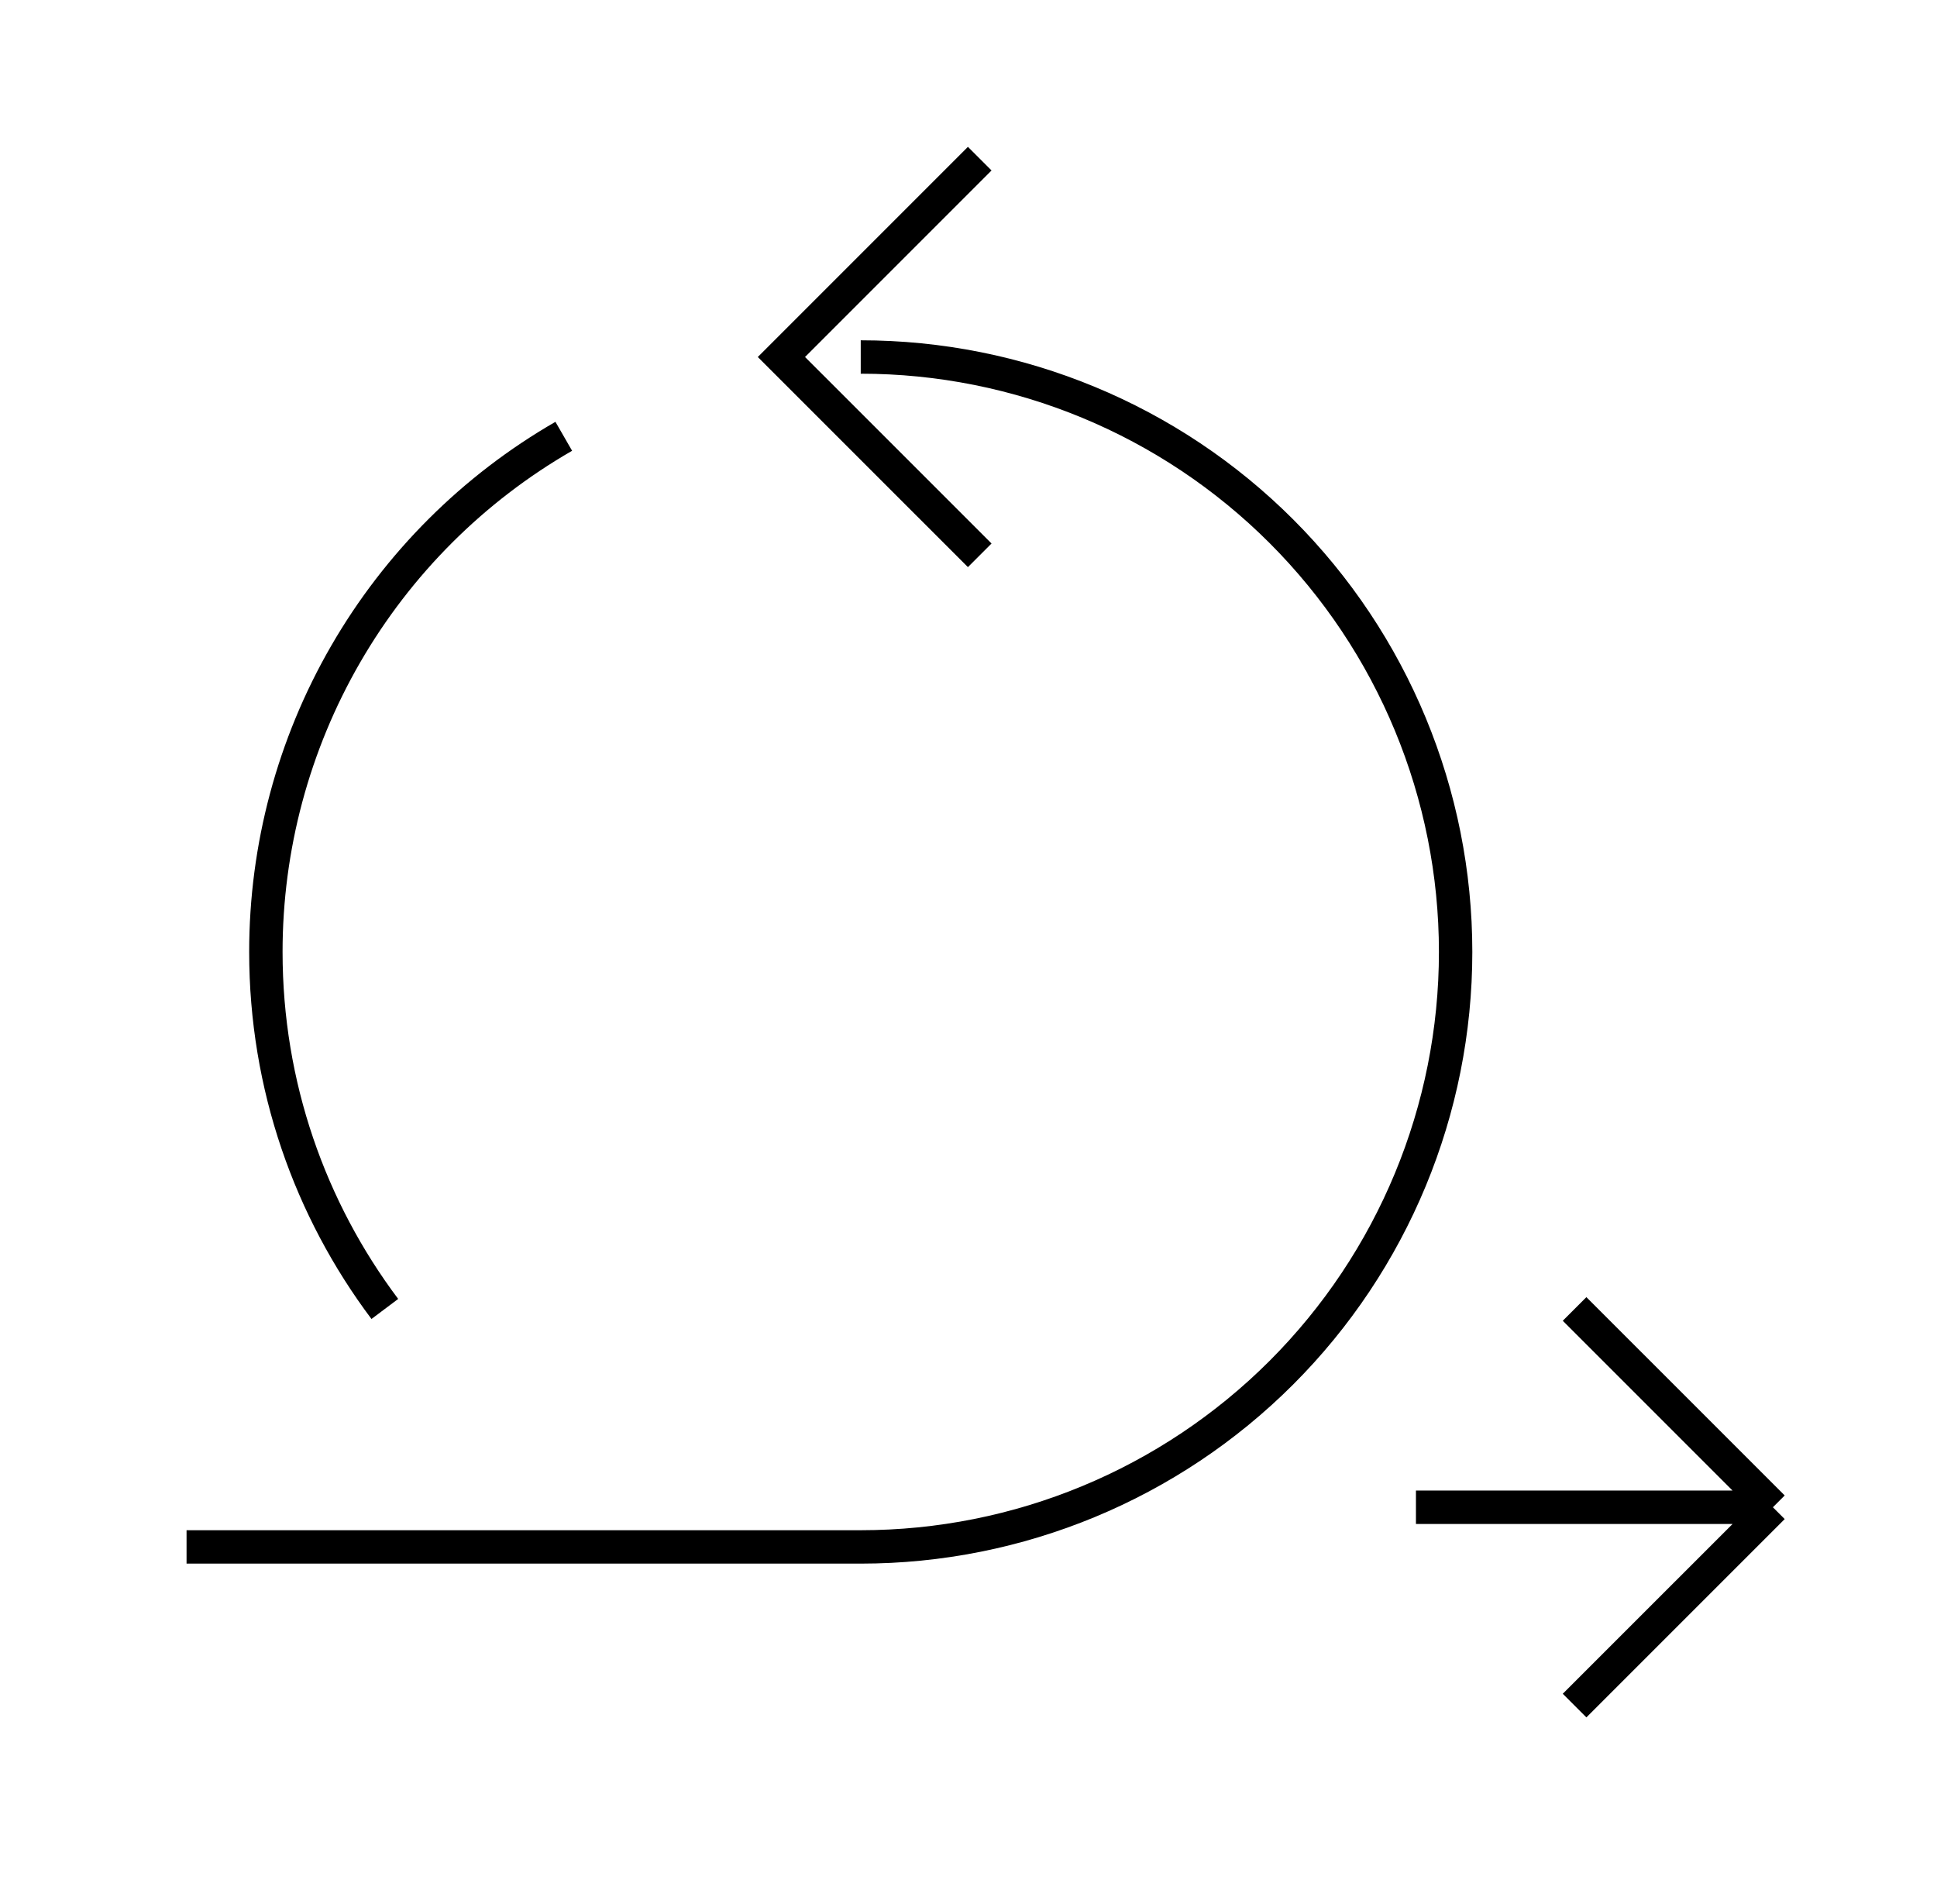
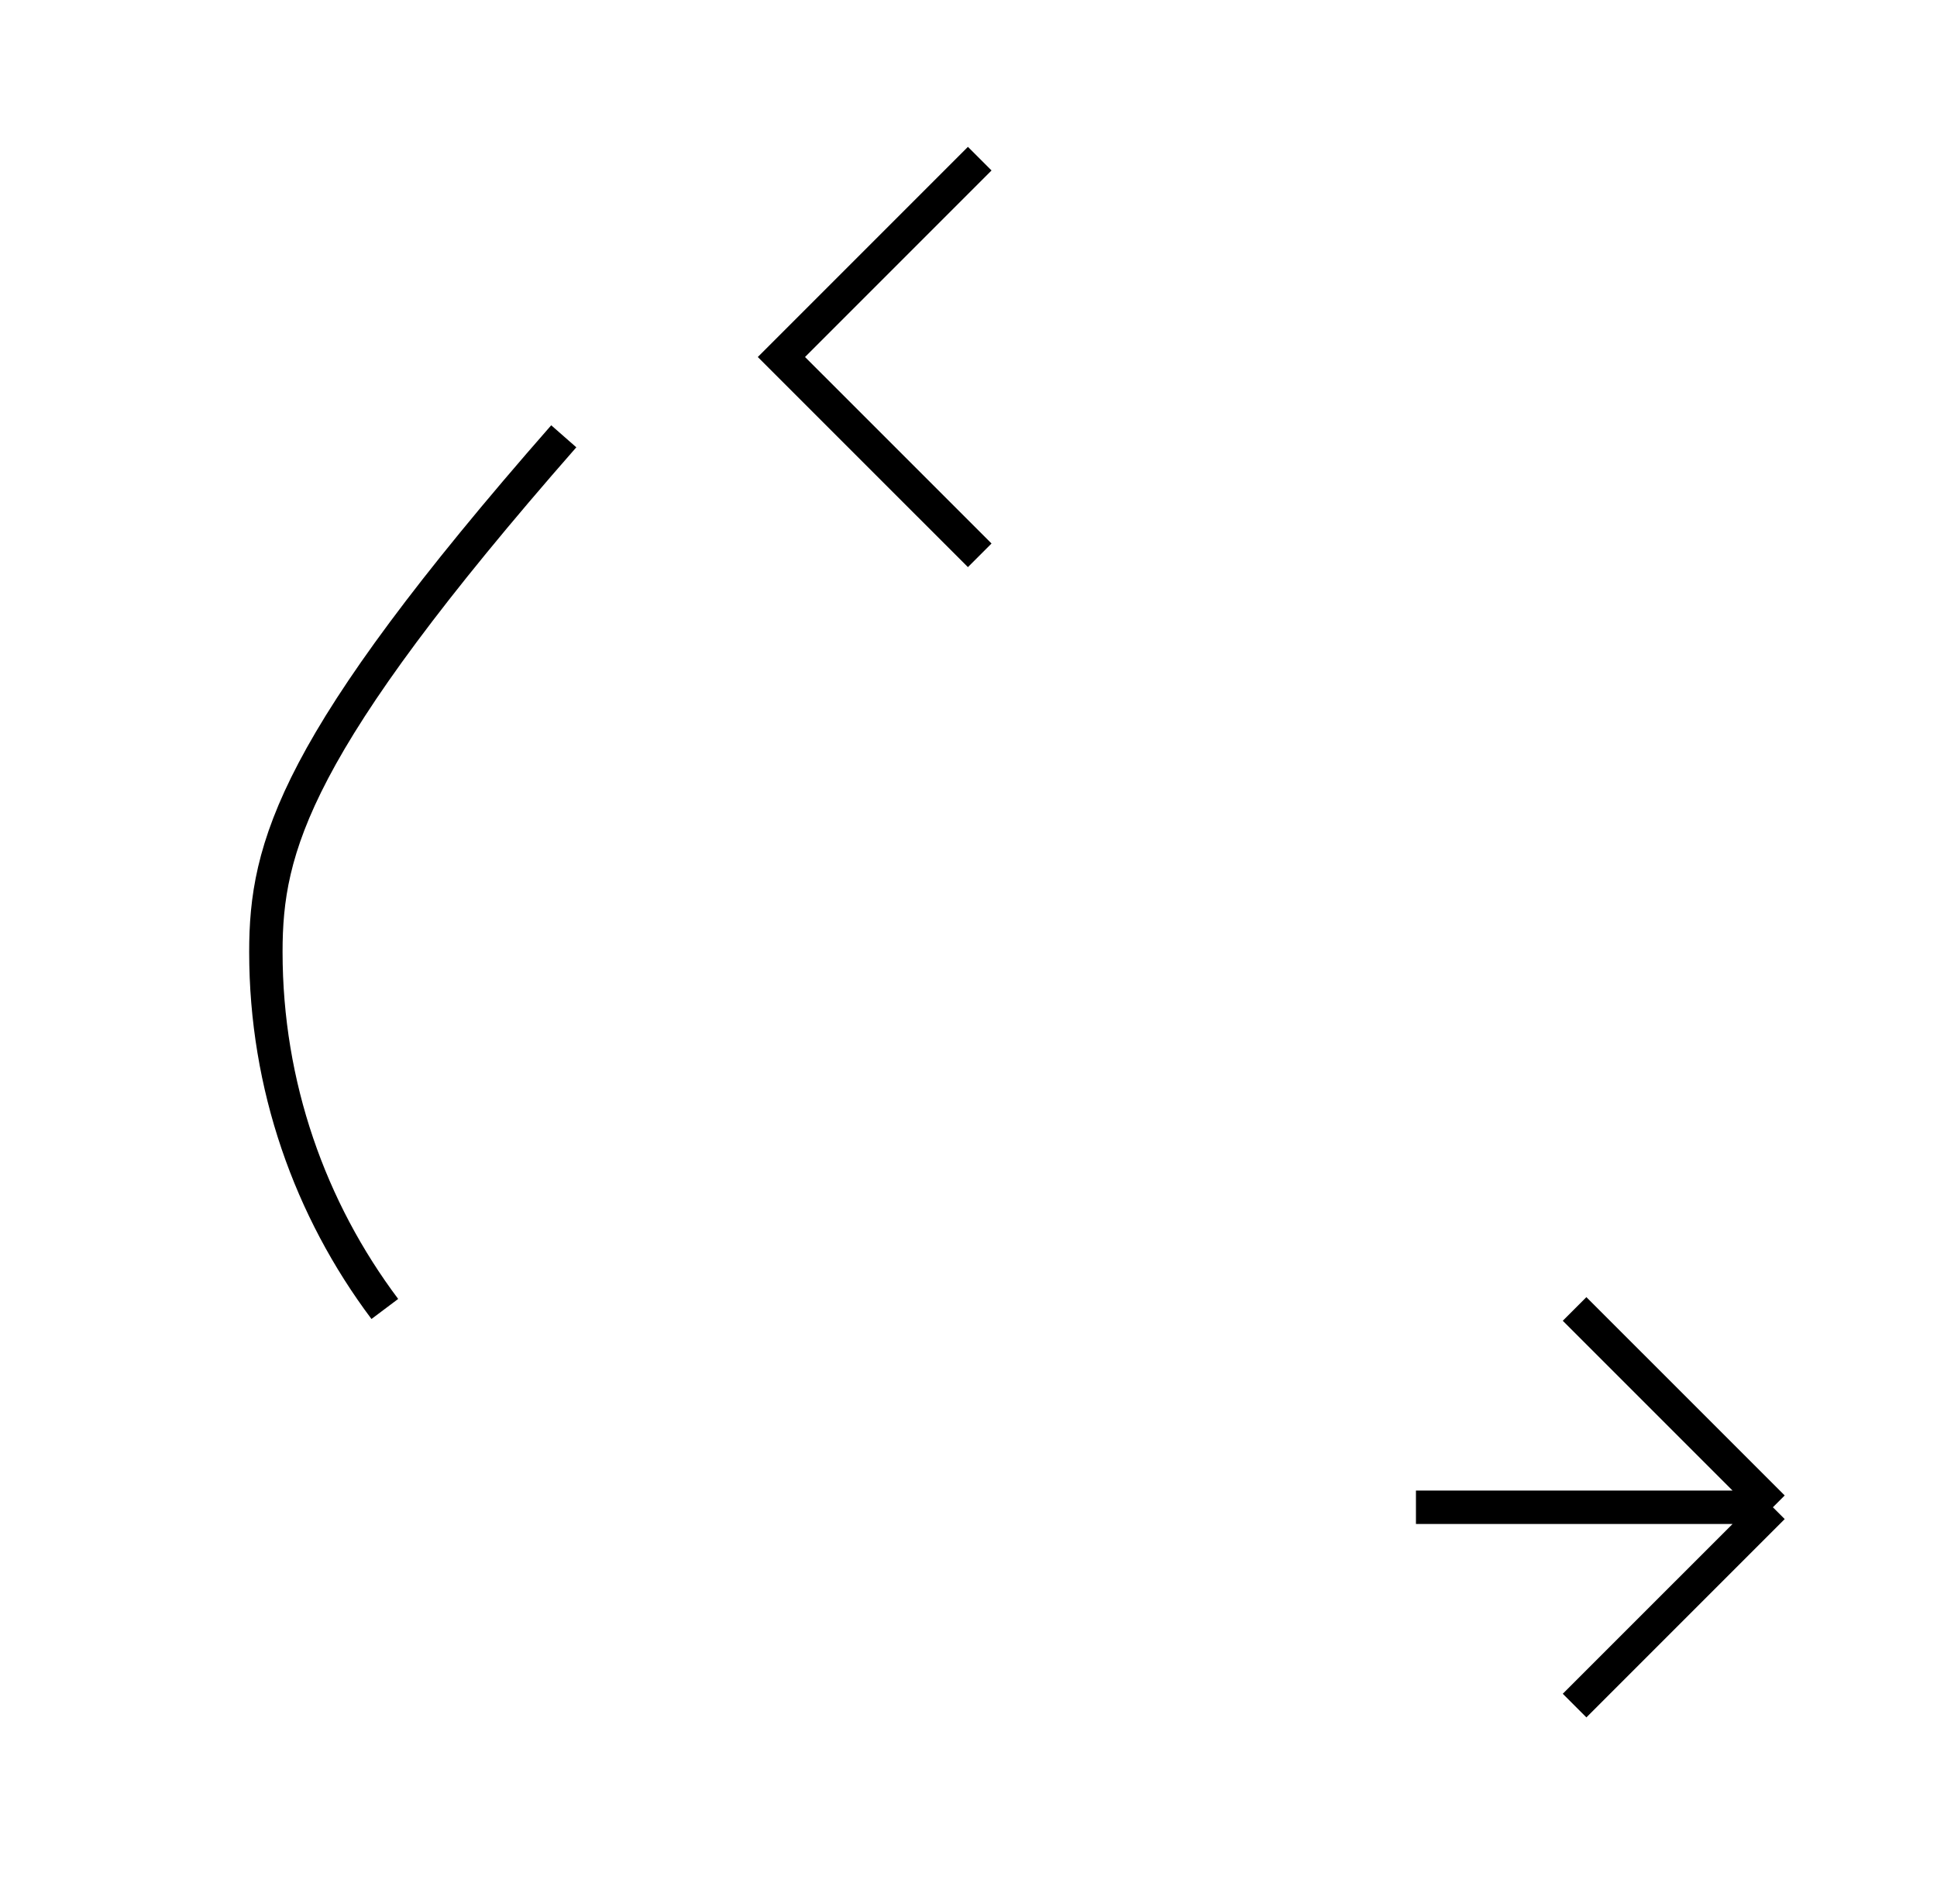
<svg xmlns="http://www.w3.org/2000/svg" width="58" height="57" viewBox="0 0 58 57" fill="none">
  <path d="M42.398 45.125H53.086M53.086 45.125L47.148 39.188M53.086 45.125L47.148 51.062M29.336 4.75L23.398 10.688L29.336 16.625" stroke="black" strokeWidth="2" strokeLinecap="round" strokeLinejoin="round" />
-   <path d="M25.773 10.688C30.498 10.688 35.028 12.564 38.369 15.905C41.709 19.245 43.586 23.776 43.586 28.5C43.586 33.224 41.709 37.755 38.369 41.095C35.028 44.436 30.498 46.312 25.773 46.312H5.586" stroke="black" strokeWidth="2" strokeLinecap="round" strokeLinejoin="round" />
-   <path d="M16.881 13.062C14.169 14.624 11.916 16.874 10.35 19.584C8.784 22.294 7.96 25.37 7.961 28.5C7.961 32.509 9.286 36.209 11.523 39.188" stroke="black" strokeWidth="2" strokeLinecap="round" strokeLinejoin="round" />
+   <path d="M16.881 13.062C8.784 22.294 7.96 25.37 7.961 28.5C7.961 32.509 9.286 36.209 11.523 39.188" stroke="black" strokeWidth="2" strokeLinecap="round" strokeLinejoin="round" />
</svg>